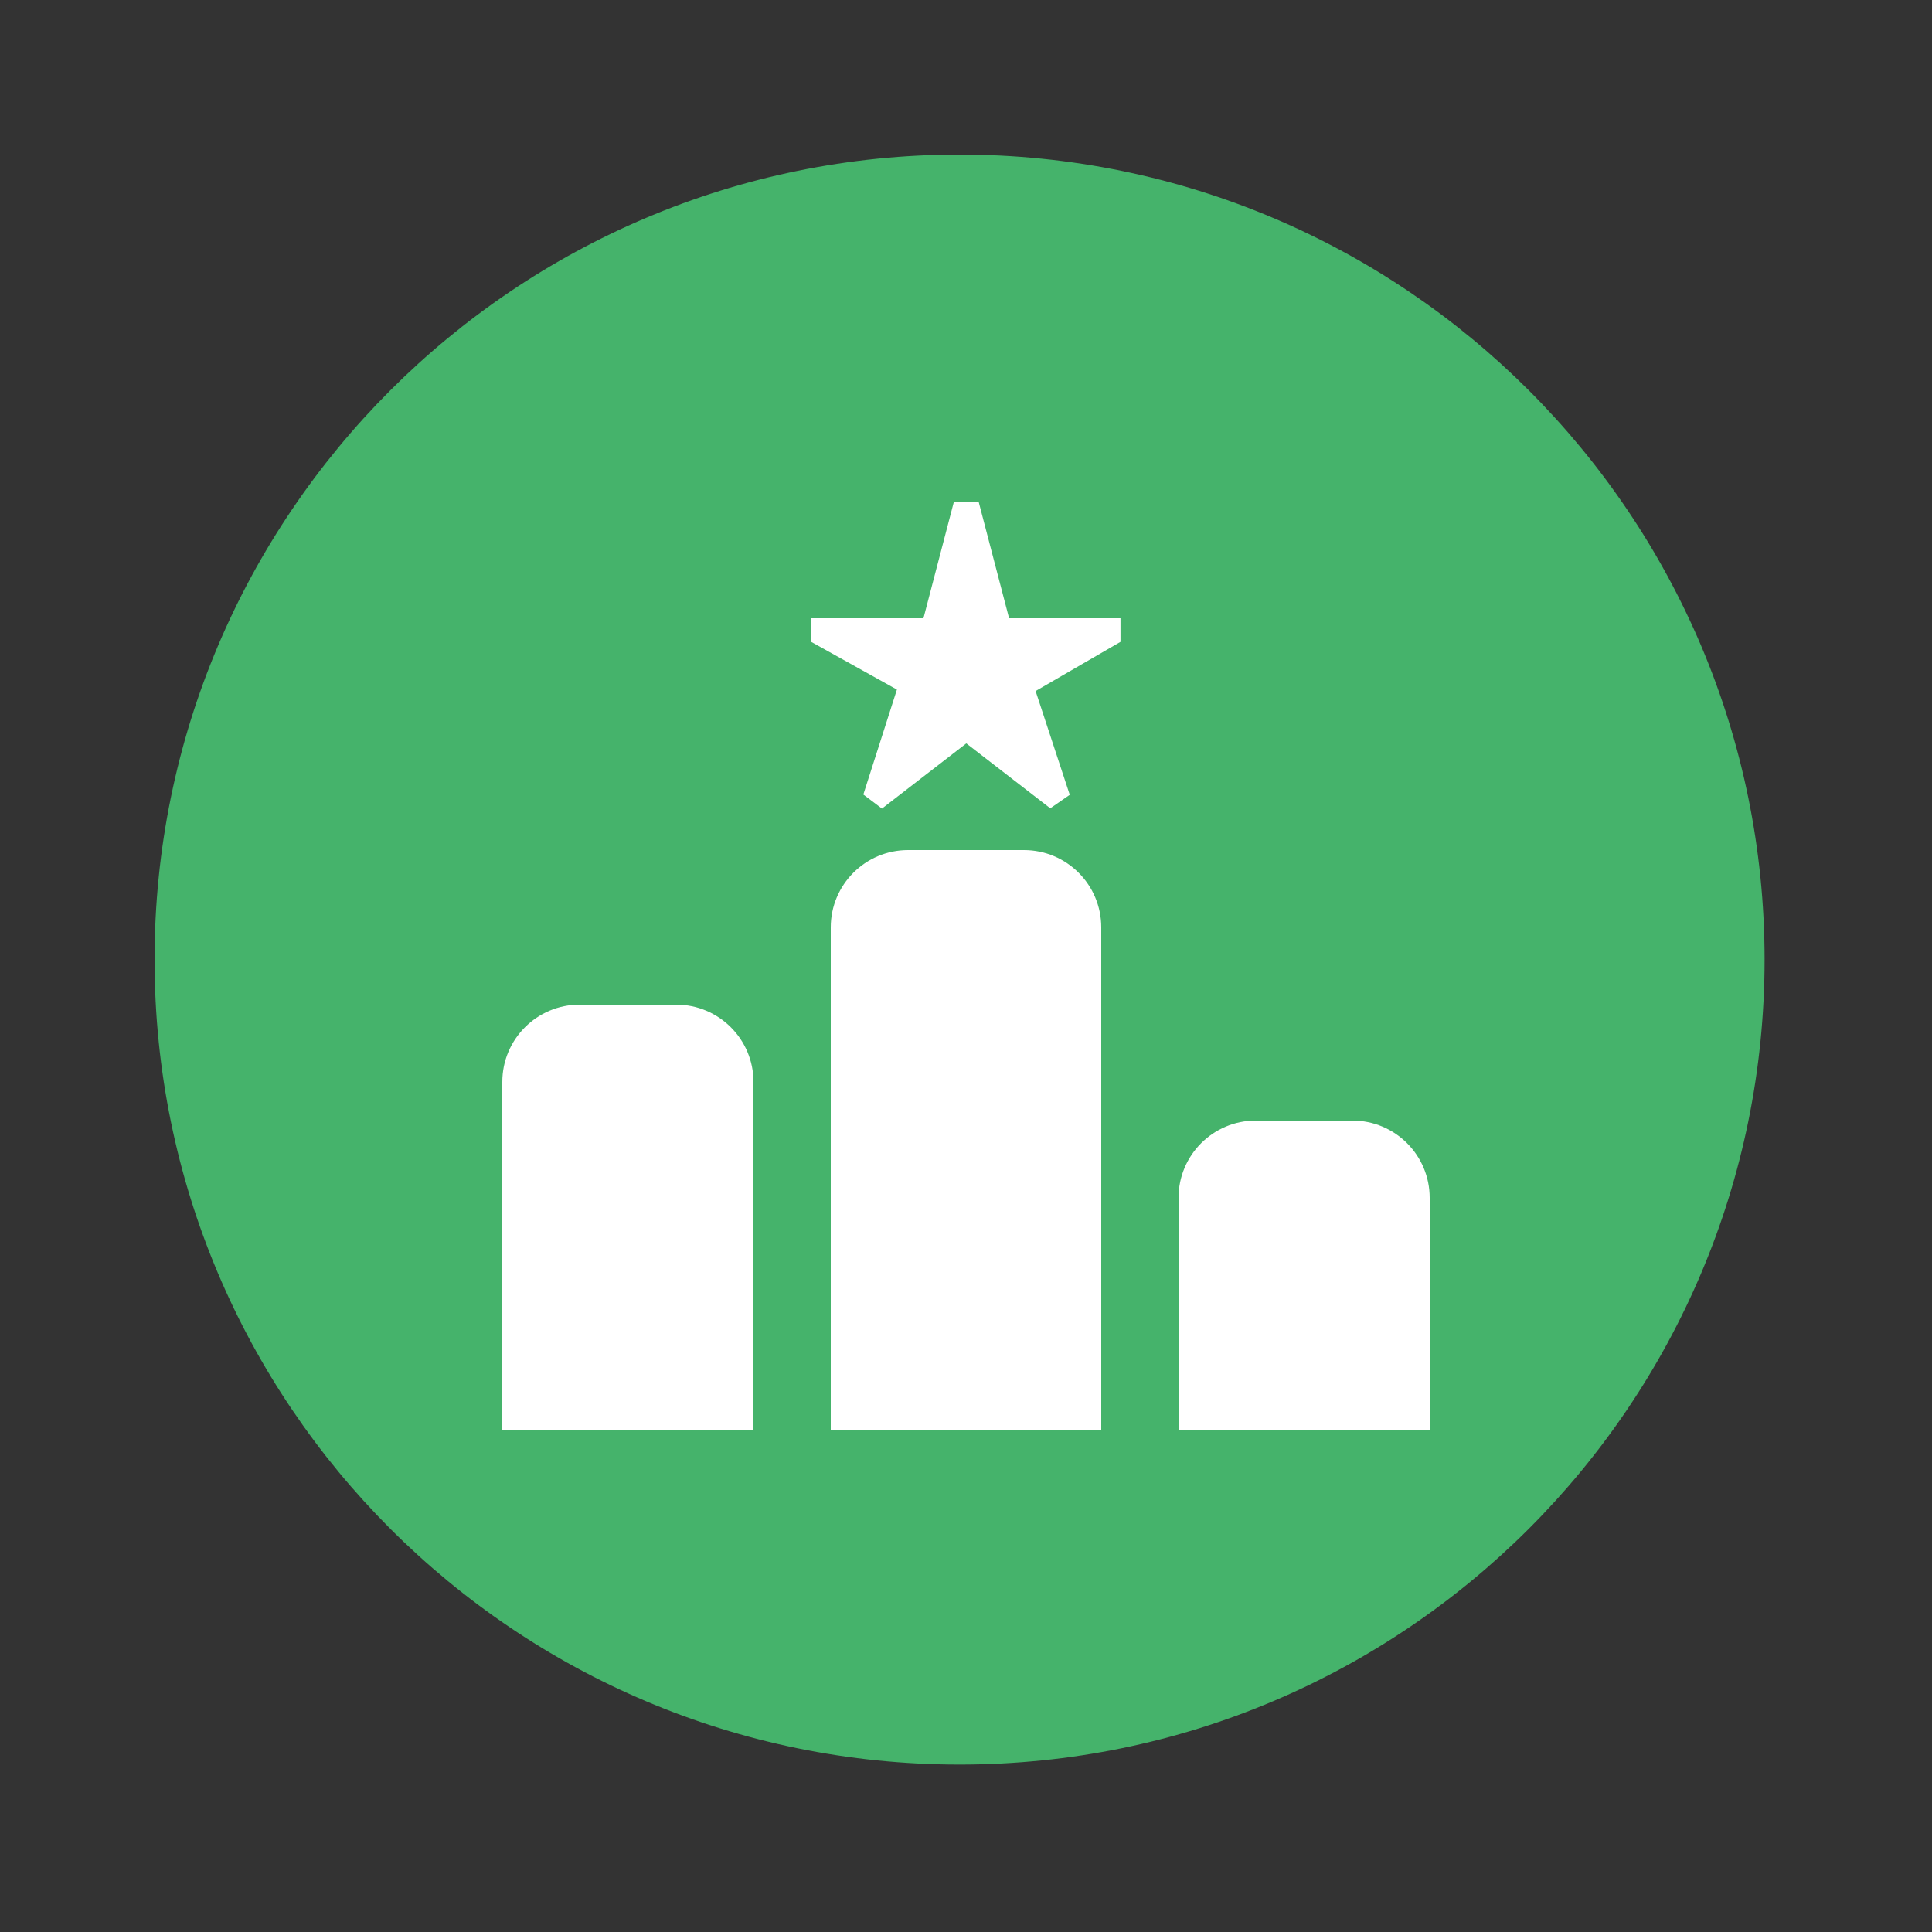
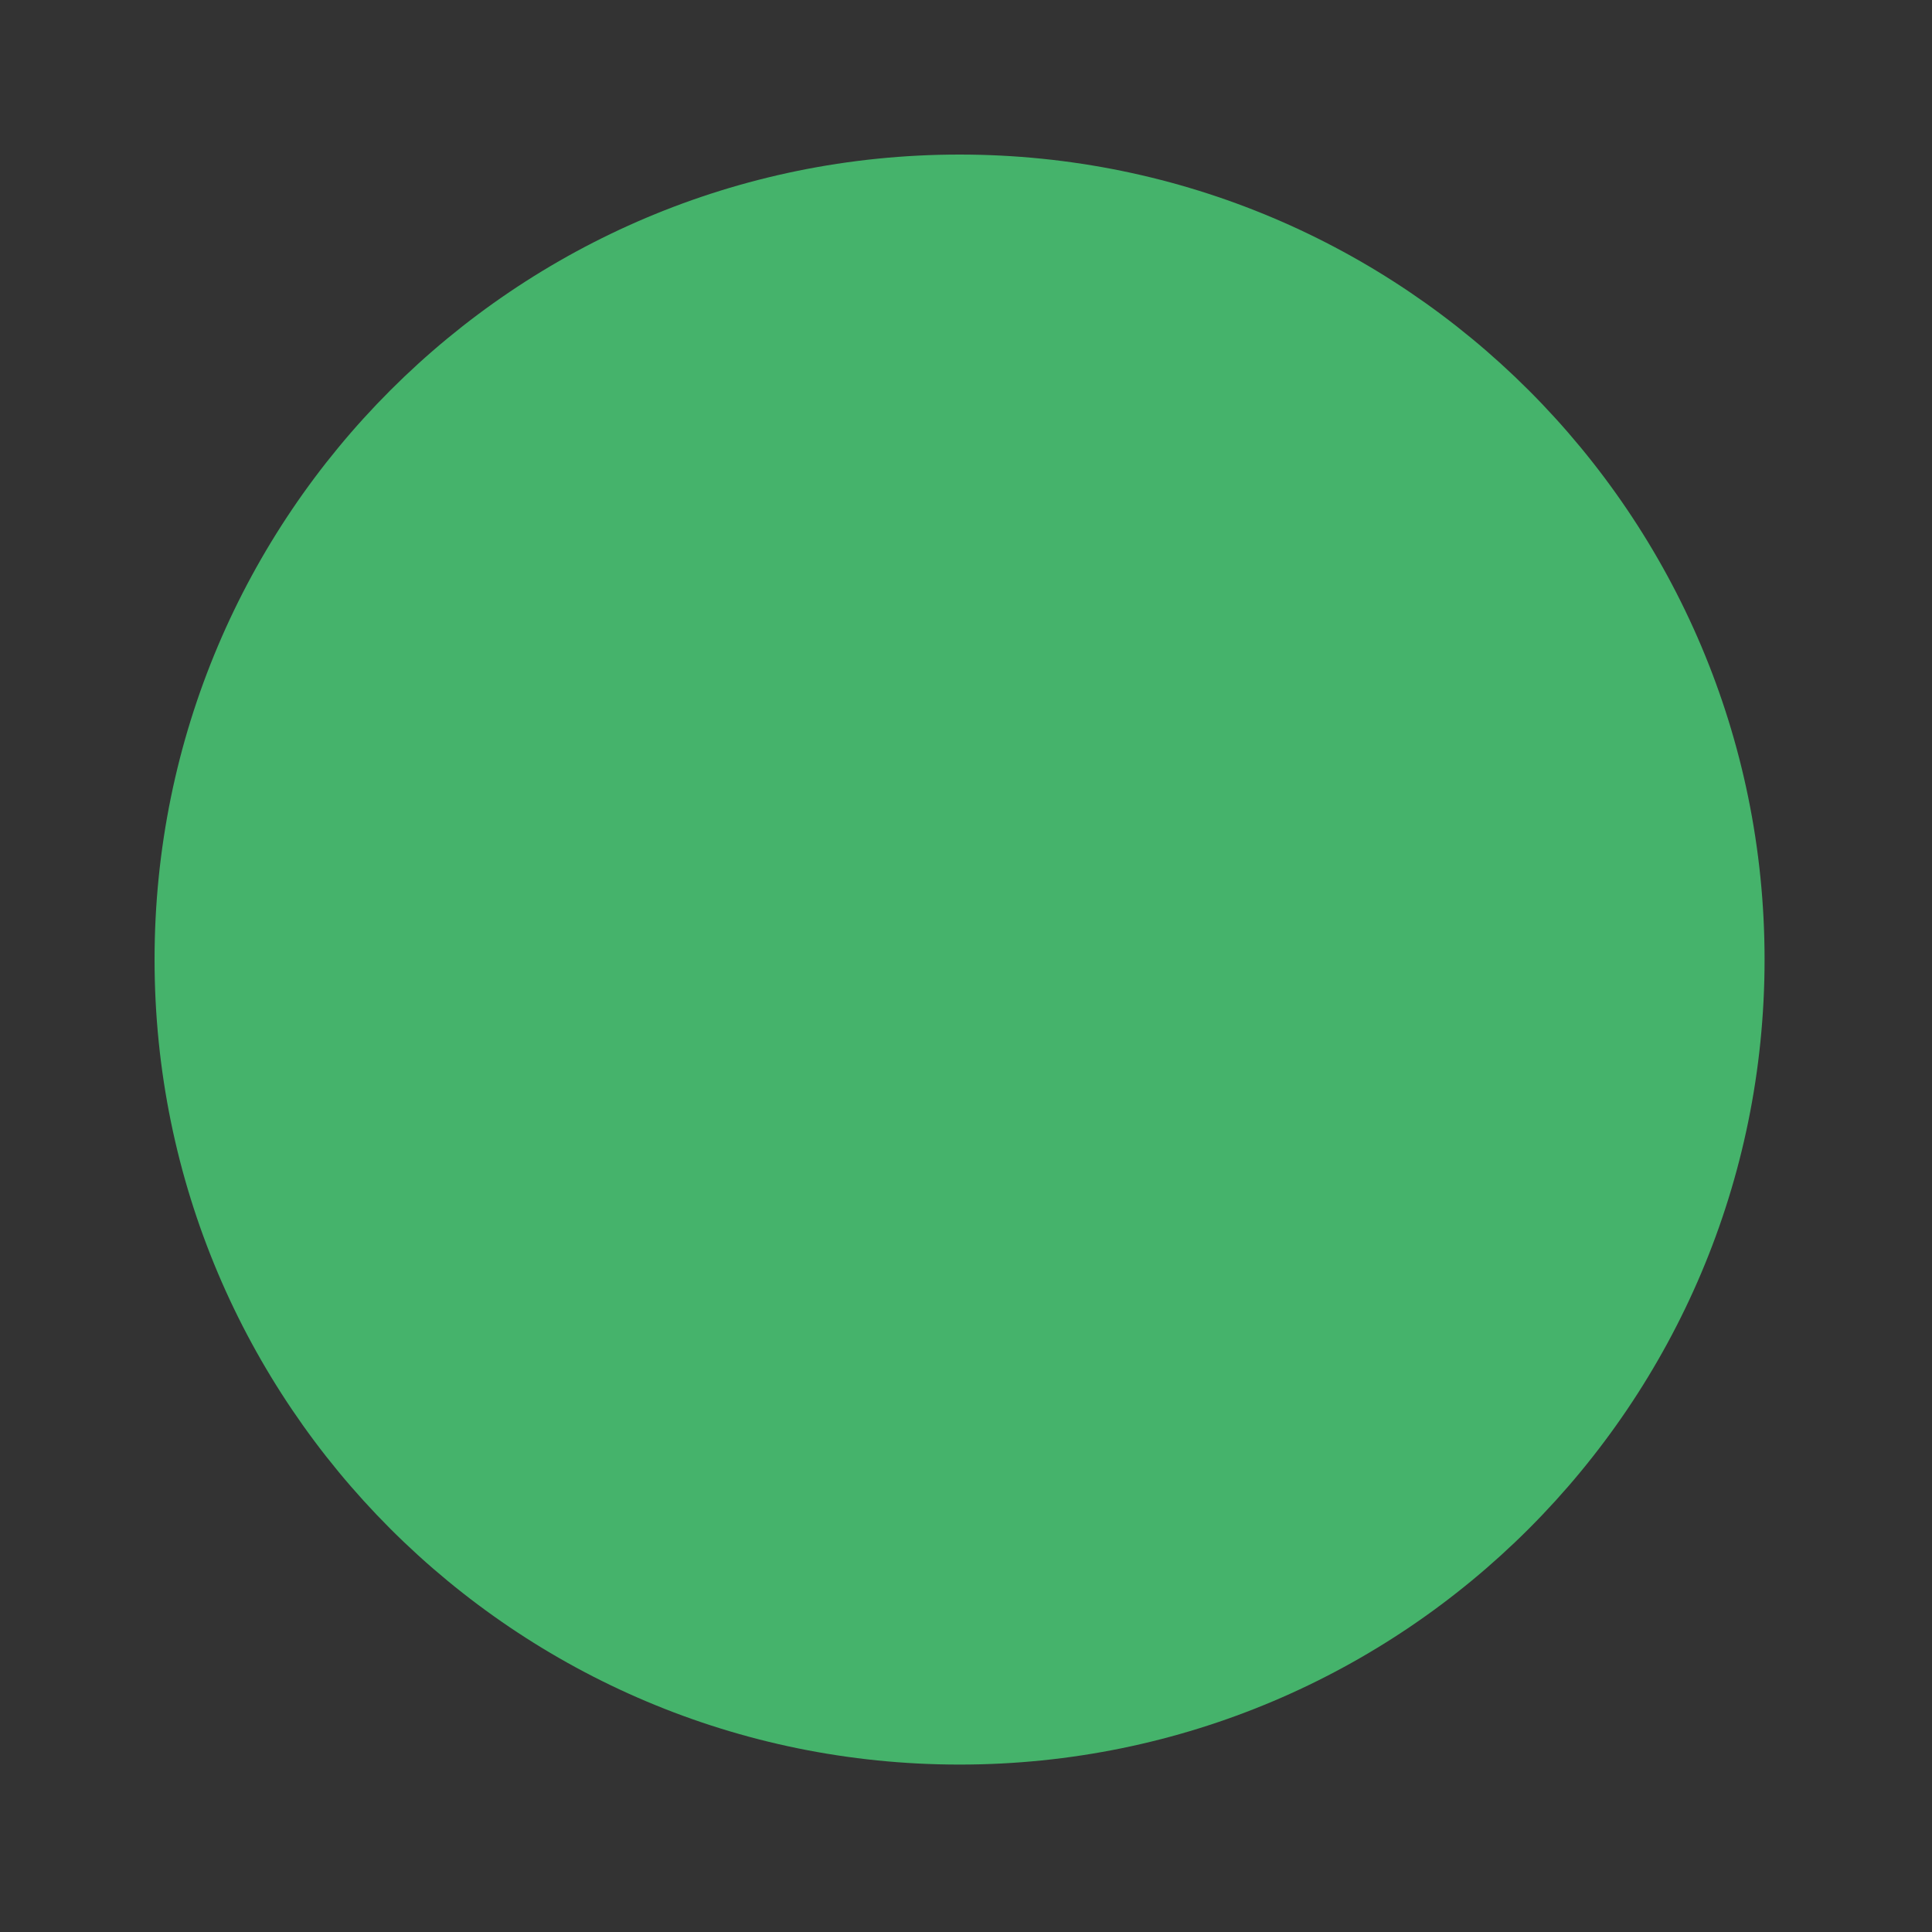
<svg xmlns="http://www.w3.org/2000/svg" width="50" height="50" viewBox="0 0 50 50" fill="none">
  <rect x="0" y="0" width="50" height="50" fill="#333333" stroke="none" />
  <path d="M24.833 45.667C36.339 45.667 45.667 36.339 45.667 24.833C45.667 13.327 36.339 4 24.833 4C13.327 4 4 13.327 4 24.833C4 36.339 13.327 45.667 24.833 45.667Z" fill="#45B36B" />
  <g clip-path="url(#clip0_12_1034)">
-     <path d="M37 37H30.5V31C30.5 29.895 31.395 29 32.5 29H35C36.105 29 37 29.895 37 31V37ZM22.345 20.564L22.825 20.926L25.008 19.239L27.181 20.919L27.685 20.57L26.801 17.884L28.998 16.611V16H26.115L25.331 13H24.683L23.899 16H21V16.615L23.212 17.846L22.343 20.563L22.345 20.564ZM17.5 26H15C13.895 26 13 26.895 13 28V37H19.5V28C19.5 26.895 18.605 26 17.5 26ZM26.5 22H23.5C22.395 22 21.5 22.895 21.5 24V37H28.5V24C28.5 22.895 27.605 22 26.5 22Z" fill="white" />
-   </g>
+     </g>
  <defs>
    <clipPath id="clip0_12_1034">
-       <rect width="24" height="24" fill="white" transform="translate(13 13)" />
-     </clipPath>
+       </clipPath>
  </defs>
</svg>